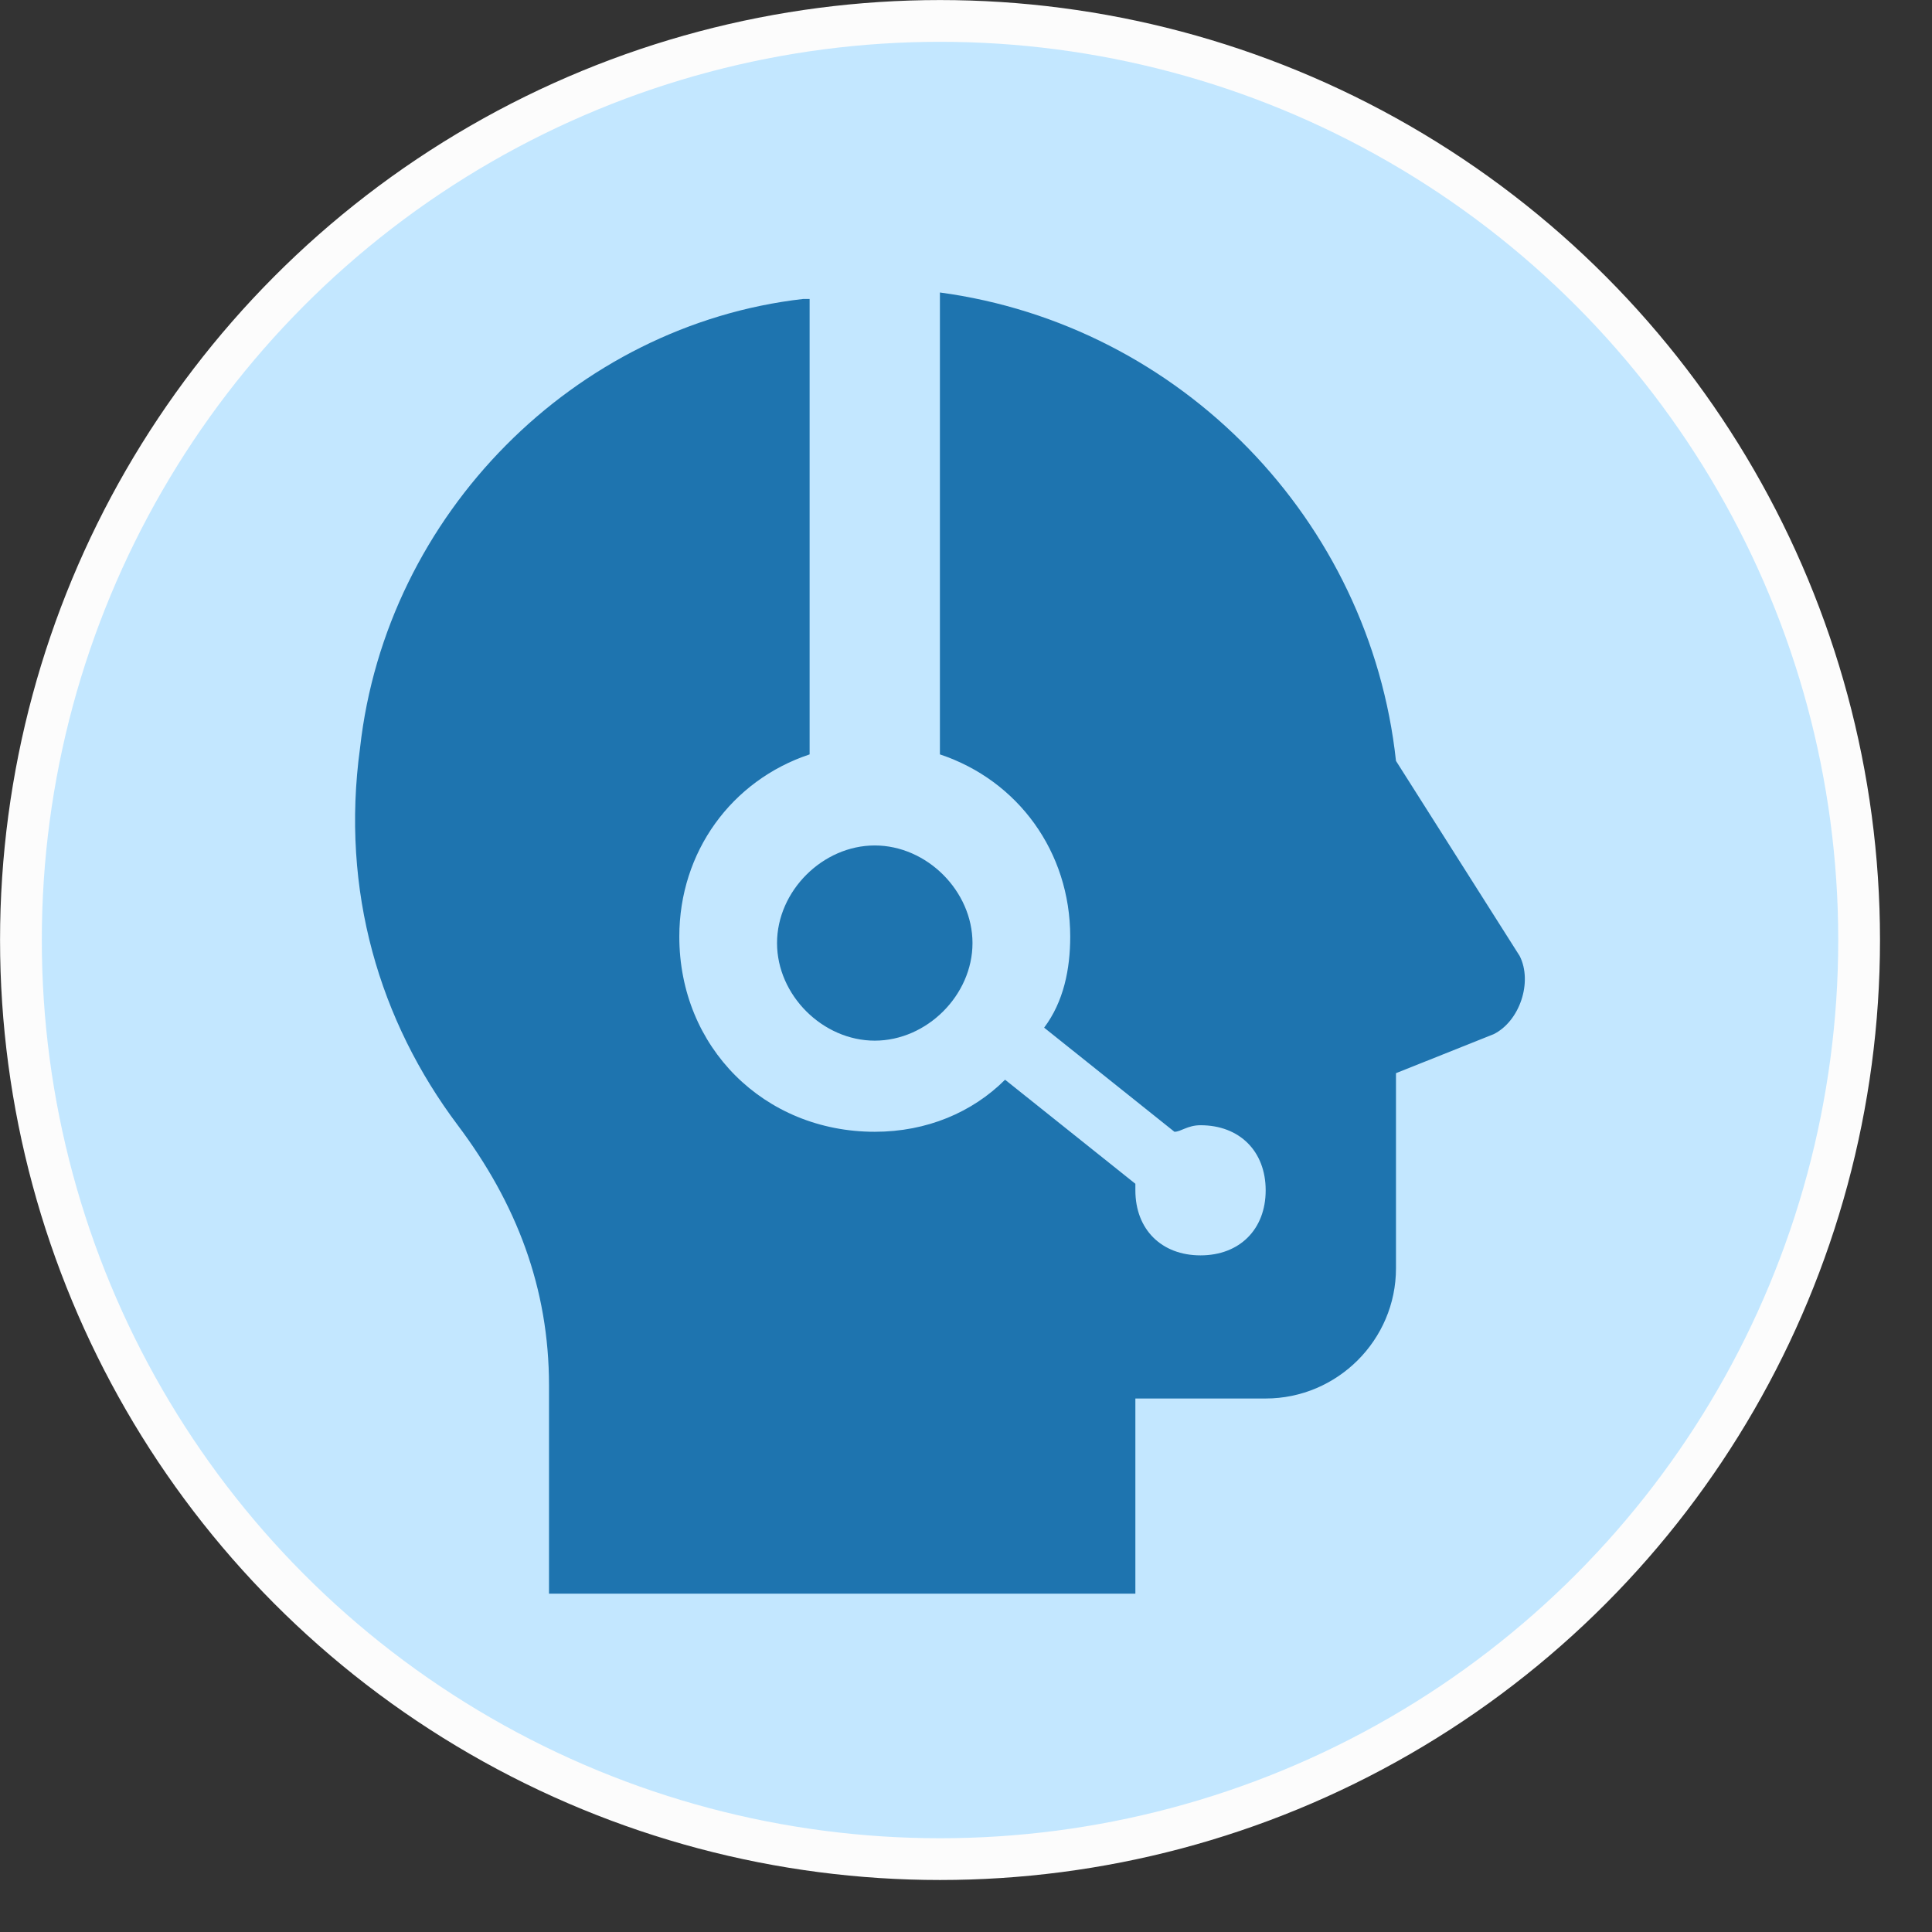
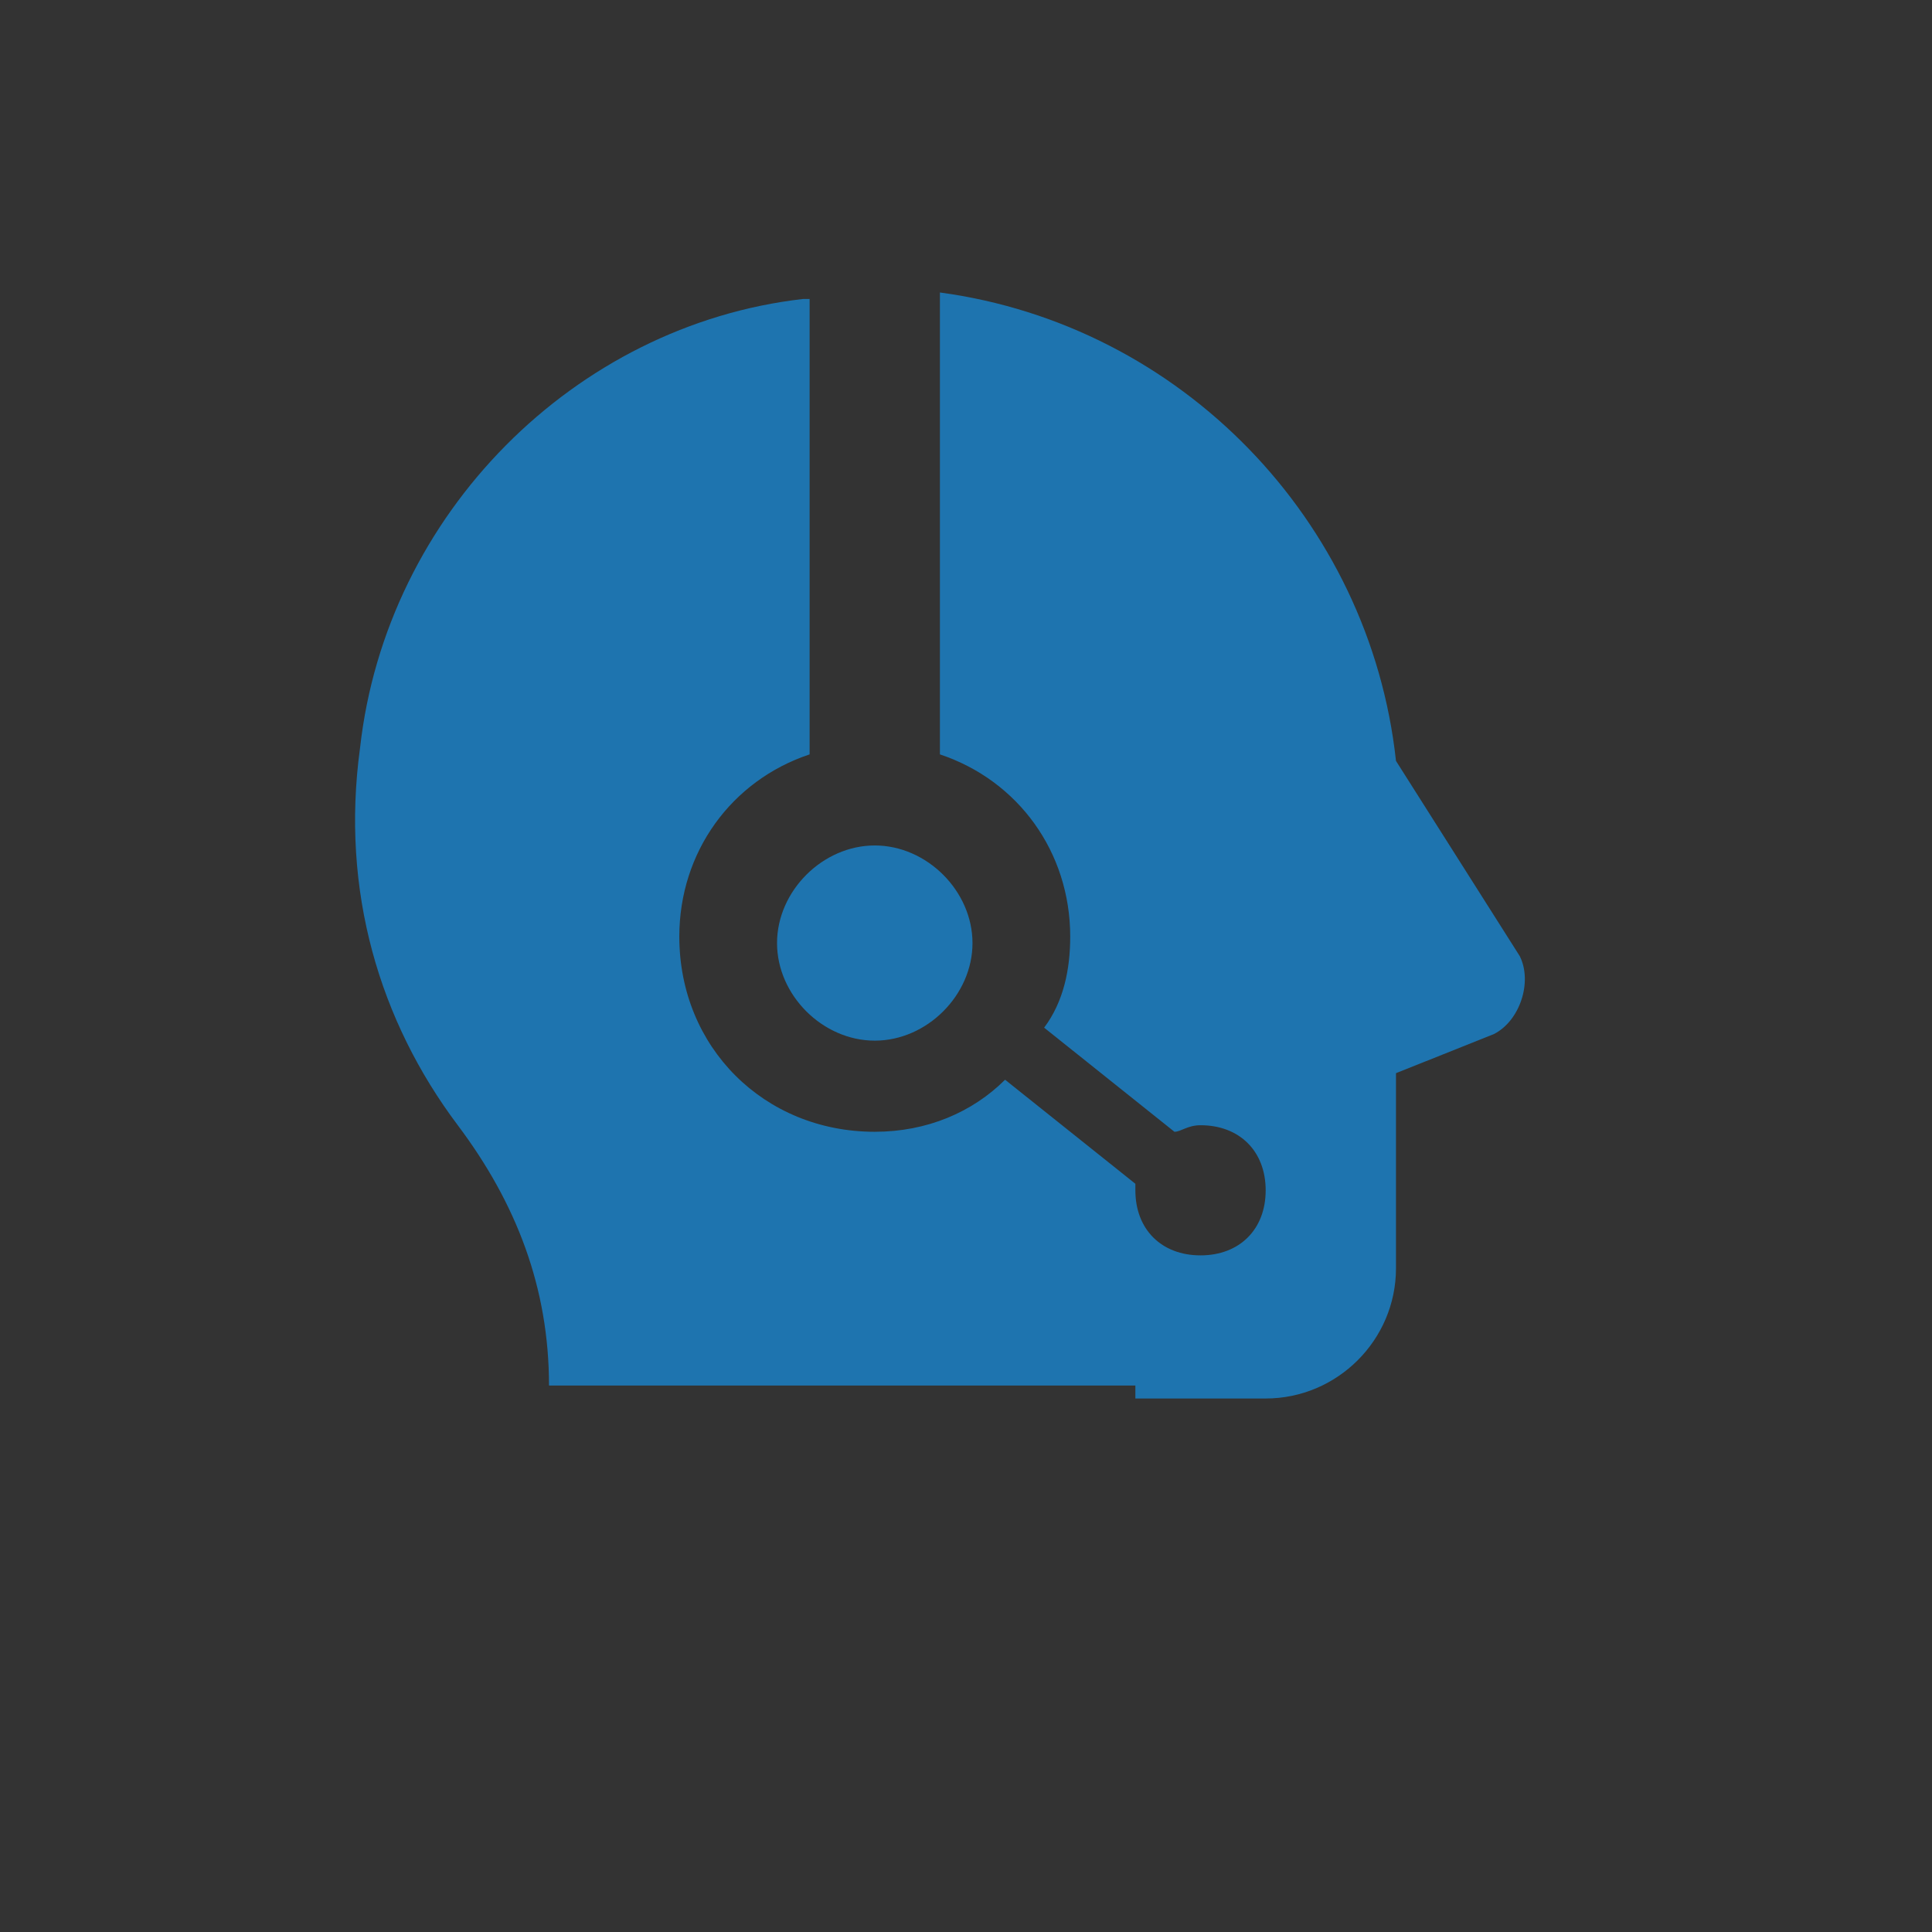
<svg xmlns="http://www.w3.org/2000/svg" fill="none" height="100%" overflow="visible" preserveAspectRatio="none" style="display: block;" viewBox="0 0 36 36" width="100%">
  <rect x="0" y="0" width="36" height="36" fill="#333333" stroke="none" />
  <g id="Support Bot Avatar">
-     <circle cx="17.516" cy="17.516" fill="#C3E7FF" id="Ellipse 11" r="17.126" stroke="#FCFCFC" stroke-width="0.778" />
    <g id="surface1">
-       <path d="M17.514 5.45V14.057C18.971 14.542 19.942 15.876 19.942 17.452C19.942 18.058 19.82 18.664 19.456 19.149L21.884 21.089C22.006 21.089 22.127 20.967 22.37 20.967C23.098 20.967 23.584 21.452 23.584 22.18C23.584 22.907 23.098 23.392 22.37 23.392C21.641 23.392 21.156 22.907 21.156 22.18V22.058L18.728 20.119C18.121 20.725 17.271 21.089 16.3 21.089C14.236 21.089 12.658 19.513 12.658 17.452C12.658 15.876 13.629 14.542 15.086 14.057V5.571H14.964C10.716 6.056 7.195 9.572 6.709 13.936C6.345 16.603 7.073 19.028 8.53 20.967C9.623 22.422 10.23 23.998 10.23 25.817V29.696H21.156V26.059H23.584C24.919 26.059 26.012 24.968 26.012 23.634V19.997L27.833 19.27C28.318 19.028 28.561 18.3 28.318 17.815L26.012 14.178C25.526 9.693 22.006 6.056 17.514 5.45ZM16.3 15.754C15.329 15.754 14.479 16.603 14.479 17.573C14.479 18.543 15.329 19.391 16.3 19.391C17.271 19.391 18.121 18.543 18.121 17.573C18.121 16.603 17.271 15.754 16.3 15.754Z" fill="#1E74AF" id="Vector" />
+       <path d="M17.514 5.45V14.057C18.971 14.542 19.942 15.876 19.942 17.452C19.942 18.058 19.82 18.664 19.456 19.149L21.884 21.089C22.006 21.089 22.127 20.967 22.37 20.967C23.098 20.967 23.584 21.452 23.584 22.18C23.584 22.907 23.098 23.392 22.37 23.392C21.641 23.392 21.156 22.907 21.156 22.18V22.058L18.728 20.119C18.121 20.725 17.271 21.089 16.3 21.089C14.236 21.089 12.658 19.513 12.658 17.452C12.658 15.876 13.629 14.542 15.086 14.057V5.571H14.964C10.716 6.056 7.195 9.572 6.709 13.936C6.345 16.603 7.073 19.028 8.53 20.967C9.623 22.422 10.23 23.998 10.23 25.817H21.156V26.059H23.584C24.919 26.059 26.012 24.968 26.012 23.634V19.997L27.833 19.27C28.318 19.028 28.561 18.3 28.318 17.815L26.012 14.178C25.526 9.693 22.006 6.056 17.514 5.45ZM16.3 15.754C15.329 15.754 14.479 16.603 14.479 17.573C14.479 18.543 15.329 19.391 16.3 19.391C17.271 19.391 18.121 18.543 18.121 17.573C18.121 16.603 17.271 15.754 16.3 15.754Z" fill="#1E74AF" id="Vector" />
    </g>
  </g>
</svg>